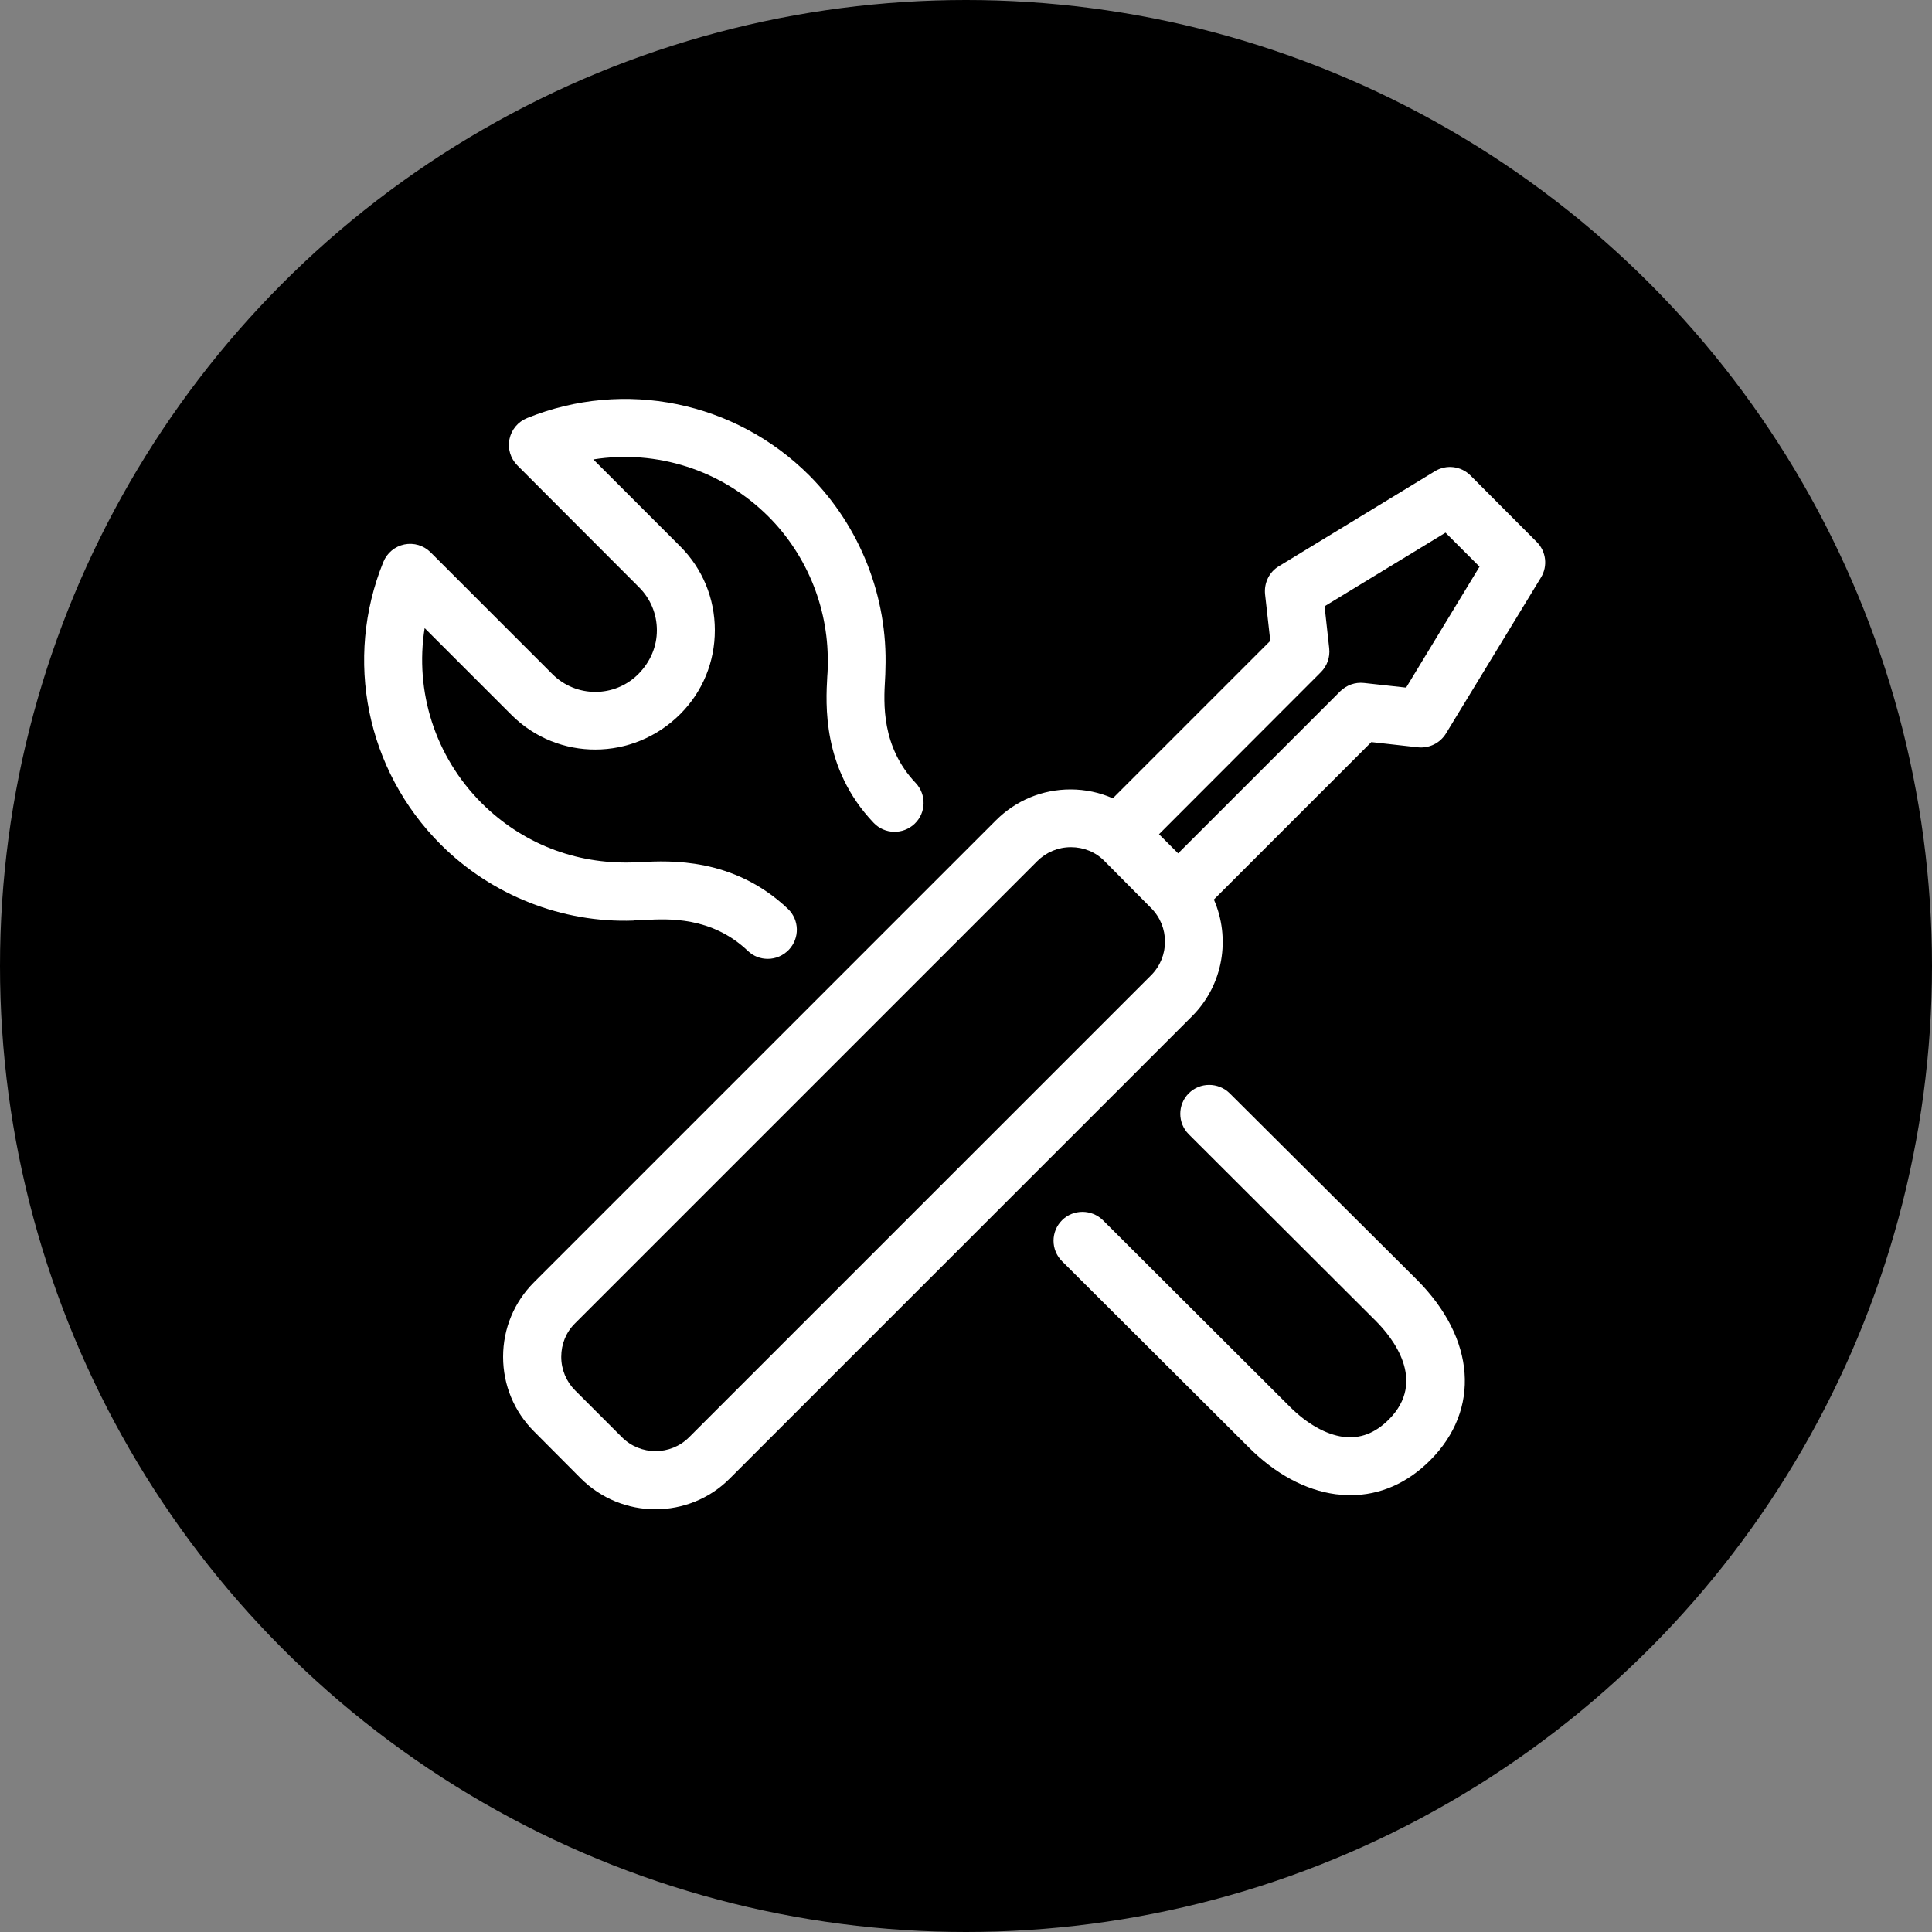
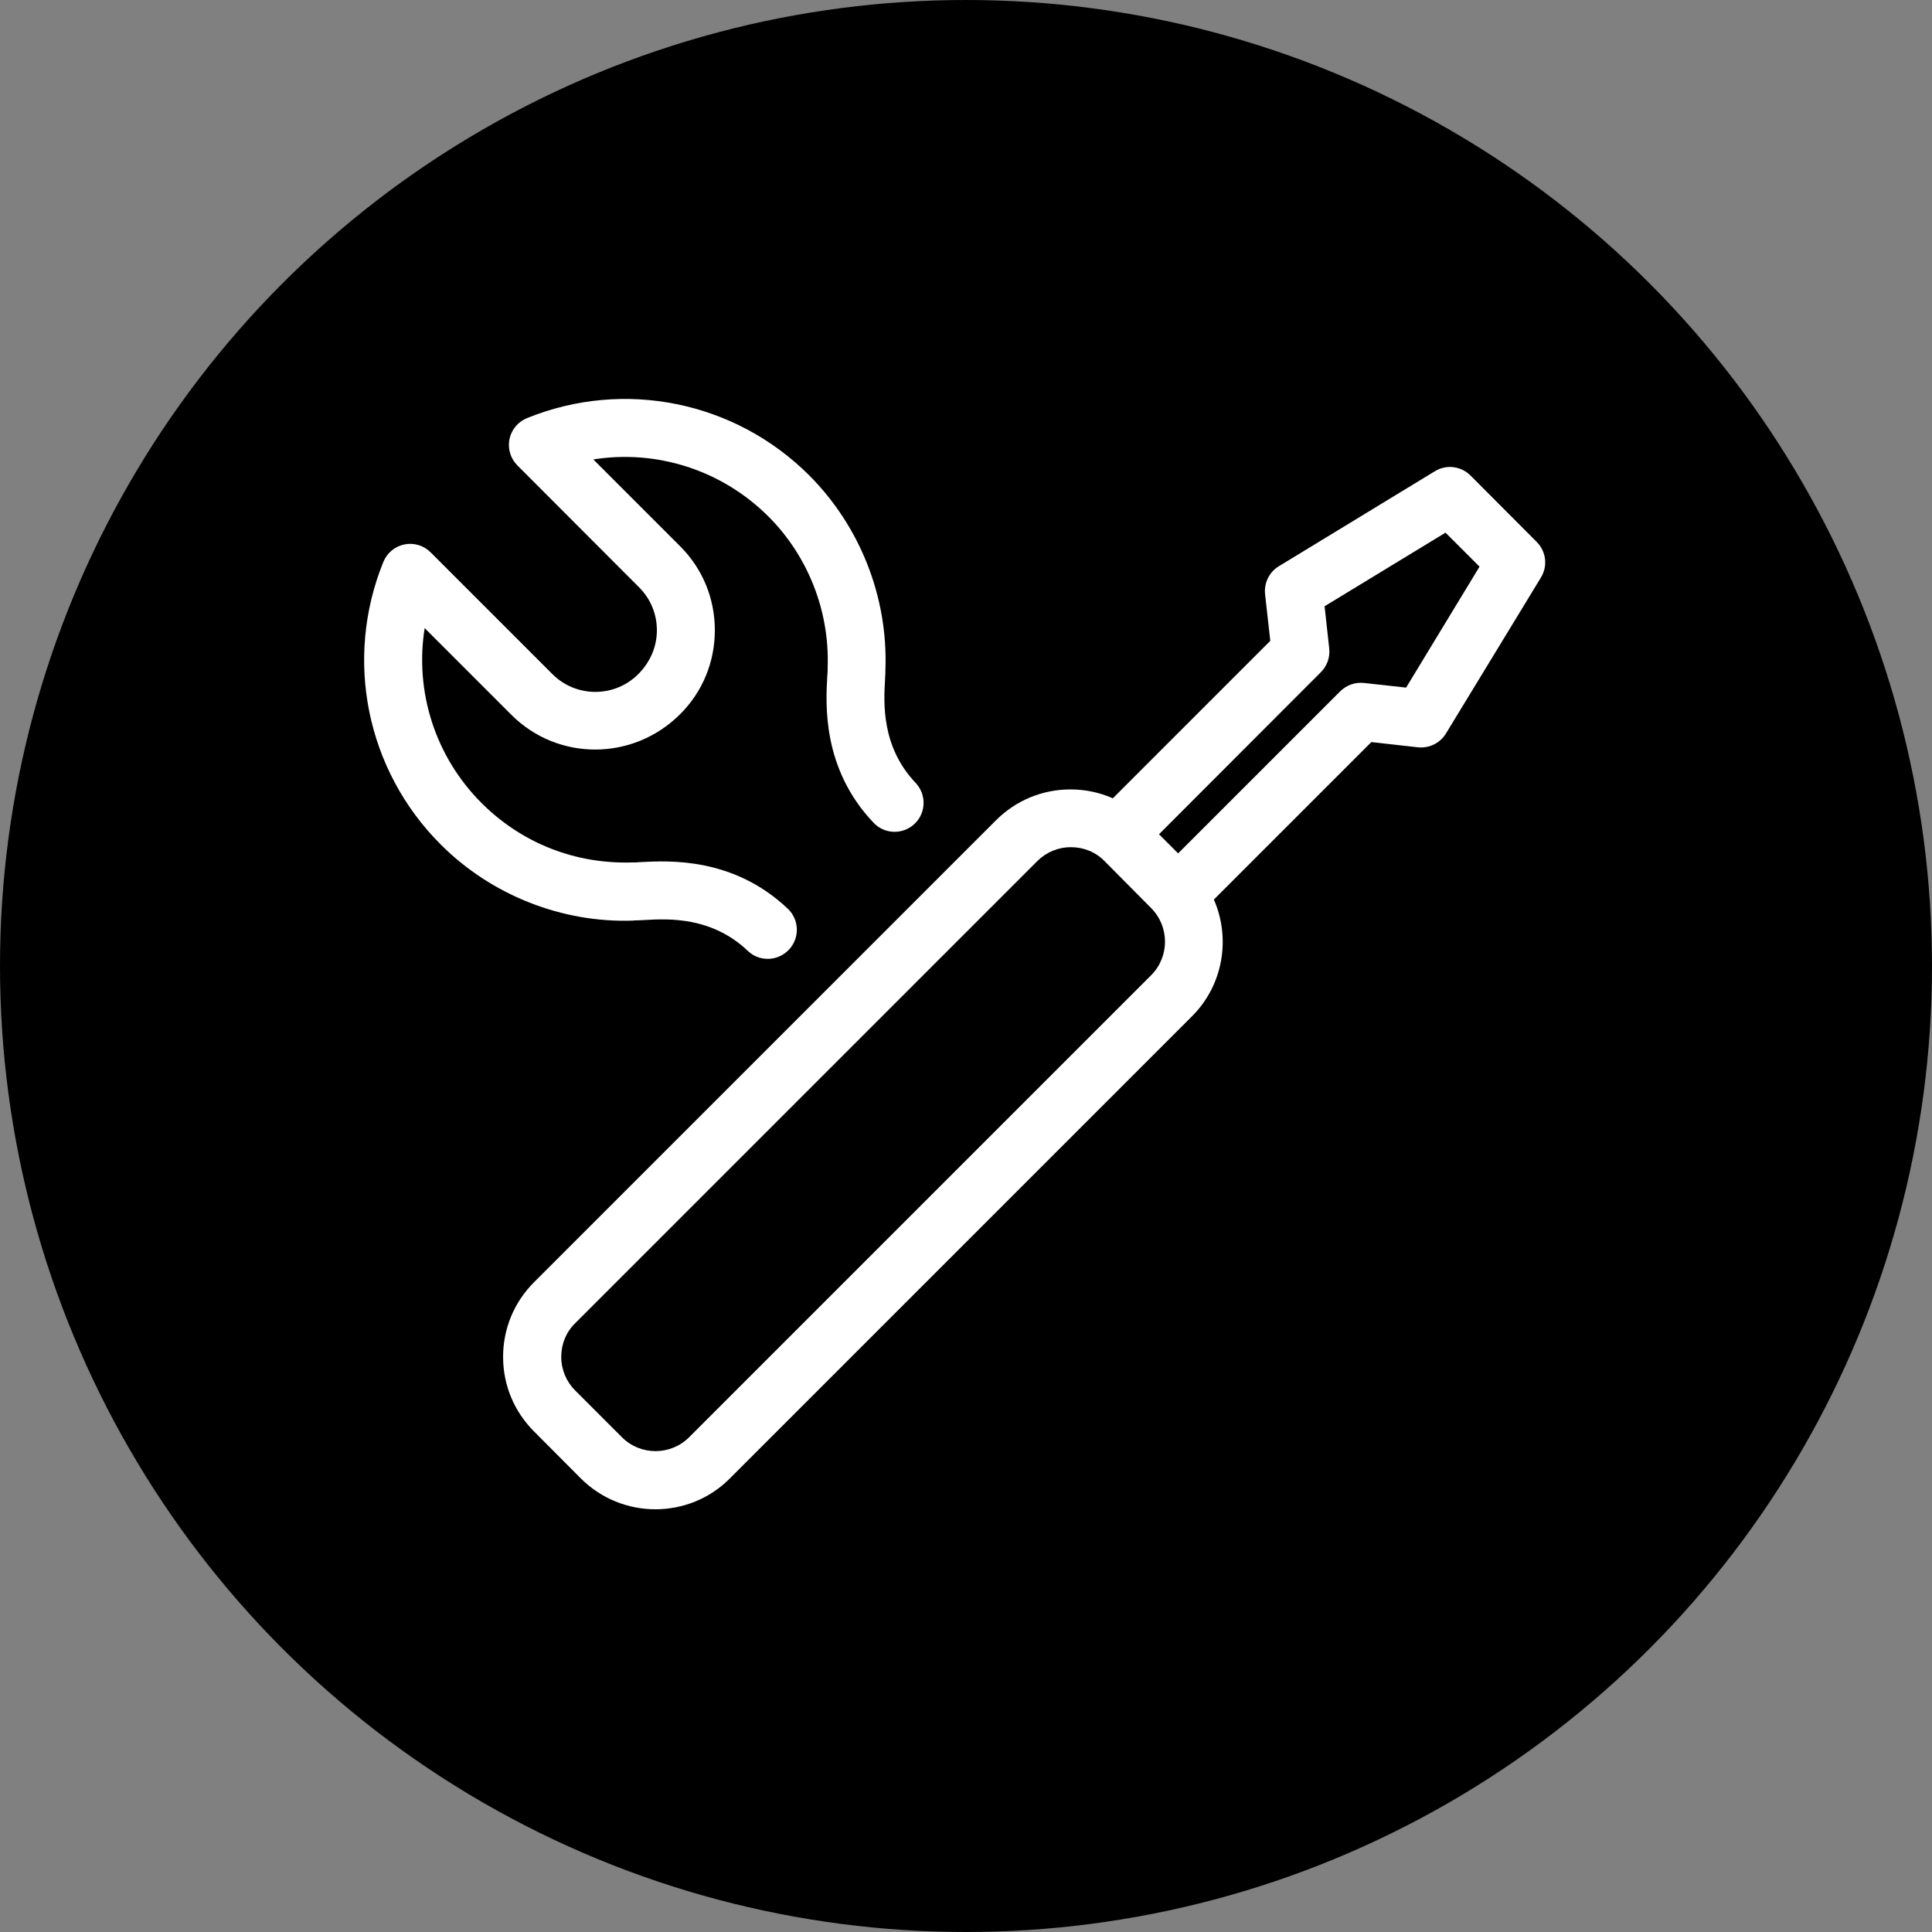
<svg xmlns="http://www.w3.org/2000/svg" version="1.1" x="0px" y="0px" viewBox="0 0 100 100" style="enable-background:new 0 0 100 100;" xml:space="preserve">
  <rect x="0" y="0" width="100" height="100" fill="#808080" stroke="none" />
  <style type="text/css">
	.st0{fill:#FFFFFF;}
</style>
  <g id="Kreis">
    <g>
      <circle cx="50" cy="50" r="50" />
    </g>
  </g>
  <g id="Icons">
    <g>
      <path class="st0" d="M32.89,47.64c0.13,0,0.28-0.01,0.47-0.02c1.21-0.07,3.47-0.19,5.35,1.6c0.29,0.28,0.66,0.41,1.03,0.41    c0.4,0,0.79-0.16,1.09-0.47c0.57-0.6,0.55-1.55-0.05-2.12c-2.82-2.68-6.16-2.49-7.58-2.42c-0.14,0.01-0.25,0.01-0.32,0.02    c-0.02,0-0.13,0-0.15,0c-2.96,0.09-5.71-0.99-7.8-3.07c-2.42-2.42-3.47-5.79-2.95-9.06l4.5,4.5c2.4,2.39,6.29,2.39,8.73-0.05    c1.16-1.16,1.79-2.7,1.79-4.34c0-1.65-0.64-3.19-1.79-4.34l-4.5-4.5c3.27-0.52,6.64,0.54,9.06,2.95c2.05,2.05,3.17,4.89,3.07,7.8    c0,0.01,0,0.11,0,0.12c0,0.09-0.01,0.21-0.02,0.35c-0.08,1.43-0.28,4.78,2.4,7.59c0.57,0.6,1.52,0.62,2.12,0.05    c0.6-0.57,0.62-1.52,0.05-2.12c-1.78-1.88-1.65-4.14-1.58-5.35c0.01-0.19,0.02-0.35,0.02-0.54c0.13-3.73-1.31-7.38-3.94-10.02    c-3.84-3.84-9.58-5.01-14.61-2.97c-0.47,0.19-0.81,0.6-0.91,1.09c-0.1,0.49,0.05,1,0.41,1.36l6.3,6.31    c0.59,0.59,0.92,1.38,0.92,2.22s-0.33,1.63-0.96,2.27c-1.23,1.23-3.22,1.23-4.45,0l-6.3-6.3c-0.36-0.36-0.87-0.51-1.36-0.41    c-0.49,0.1-0.9,0.44-1.09,0.91c-2.04,5.03-0.88,10.77,2.97,14.62c2.64,2.64,6.3,4.07,9.97,3.94    C32.78,47.64,32.88,47.64,32.89,47.64z" />
-       <path class="st0" d="M63.65,56.59c-0.59-0.58-1.54-0.58-2.12,0c-0.59,0.59-0.58,1.54,0,2.12l9.67,9.65    c0.87,0.87,2.68,3.11,0.69,5.11c-0.72,0.72-1.49,1.01-2.37,0.9c-0.89-0.12-1.87-0.67-2.76-1.56l-9.67-9.65    c-0.59-0.58-1.54-0.58-2.12,0c-0.59,0.59-0.58,1.54,0,2.12l9.67,9.64c1.37,1.37,2.93,2.21,4.49,2.42    c0.26,0.03,0.51,0.05,0.77,0.05c1.52,0,2.93-0.61,4.12-1.8c2.63-2.63,2.36-6.31-0.69-9.36L63.65,56.59z" />
      <path class="st0" d="M76.11,24.61c-0.49-0.49-1.25-0.58-1.84-0.22l-8.08,4.92c-0.5,0.3-0.77,0.87-0.71,1.45l0.27,2.41l-8.15,8.15    c-0.68-0.3-1.42-0.46-2.19-0.46c-1.46,0-2.83,0.57-3.86,1.6L27.64,66.37c-1.03,1.03-1.6,2.4-1.6,3.86s0.57,2.83,1.6,3.86    l2.42,2.43c1.06,1.06,2.46,1.6,3.86,1.6c1.4,0,2.8-0.53,3.86-1.6v0L61.7,52.6c1.63-1.63,2-4.05,1.13-6.04l8.15-8.15l2.41,0.27    c0.58,0.06,1.14-0.21,1.45-0.71l4.92-8.08c0.36-0.59,0.27-1.35-0.22-1.84L76.11,24.61z M59.58,50.48L35.67,74.39    c-0.96,0.96-2.52,0.96-3.48,0l-2.42-2.42c-0.46-0.46-0.72-1.08-0.72-1.74s0.25-1.28,0.72-1.74l23.92-23.92    c0.46-0.46,1.08-0.72,1.74-0.72s1.28,0.25,1.74,0.72L59.58,47C60.54,47.96,60.54,49.52,59.58,50.48z M72.78,35.59l-2.18-0.24    c-0.46-0.05-0.9,0.11-1.23,0.43l-8.39,8.39l-0.99-0.99l8.38-8.39c0.32-0.32,0.48-0.77,0.43-1.23l-0.24-2.18l6.26-3.81l1.76,1.76    L72.78,35.59z" />
    </g>
  </g>
</svg>